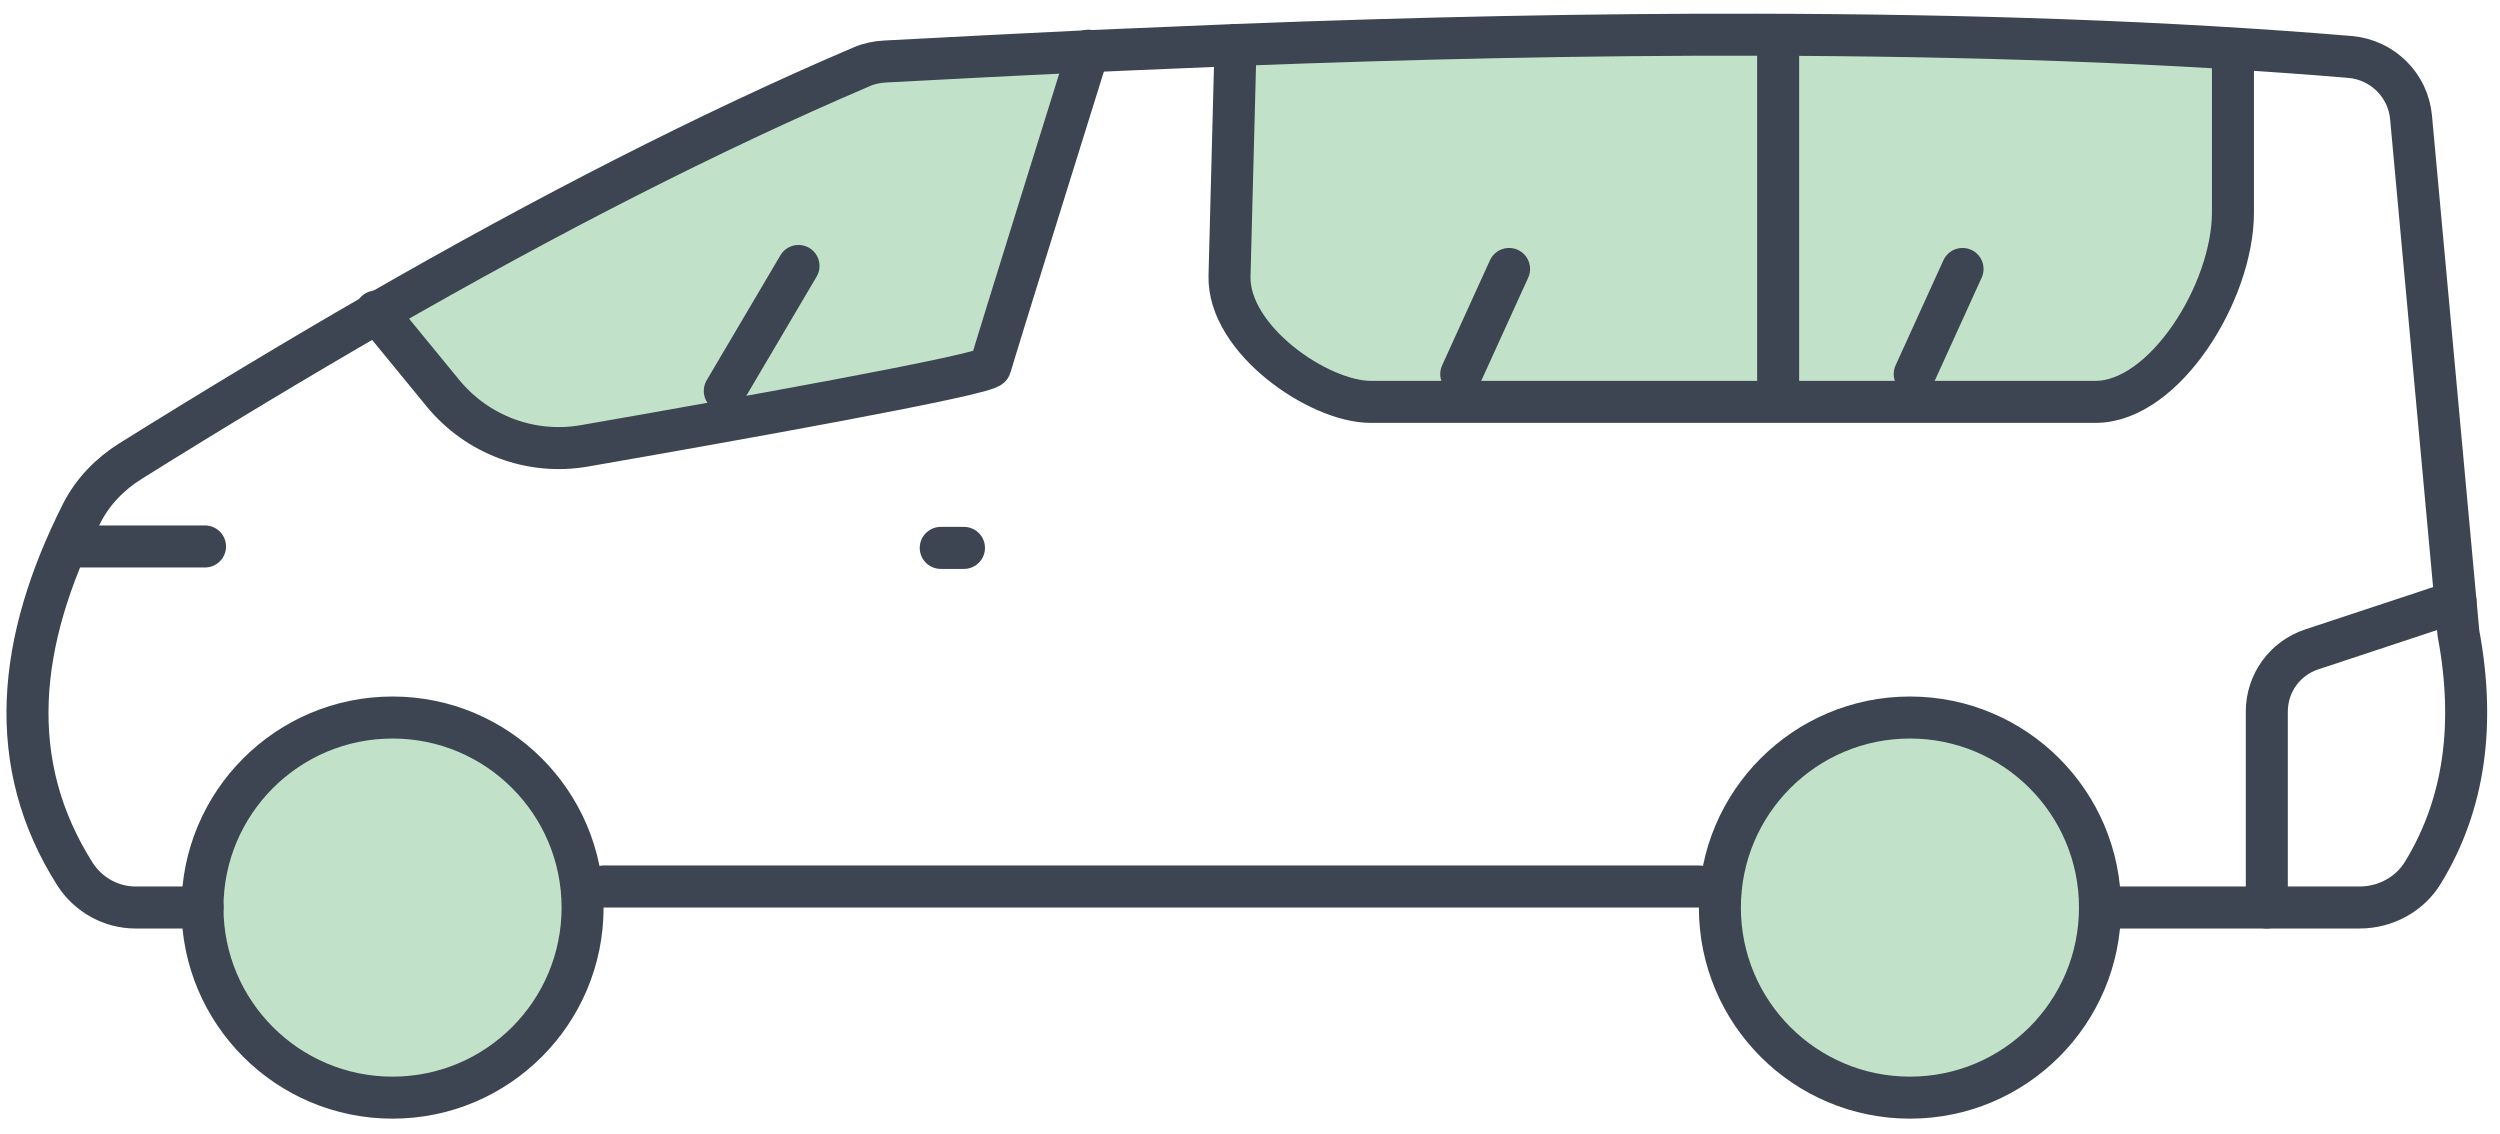
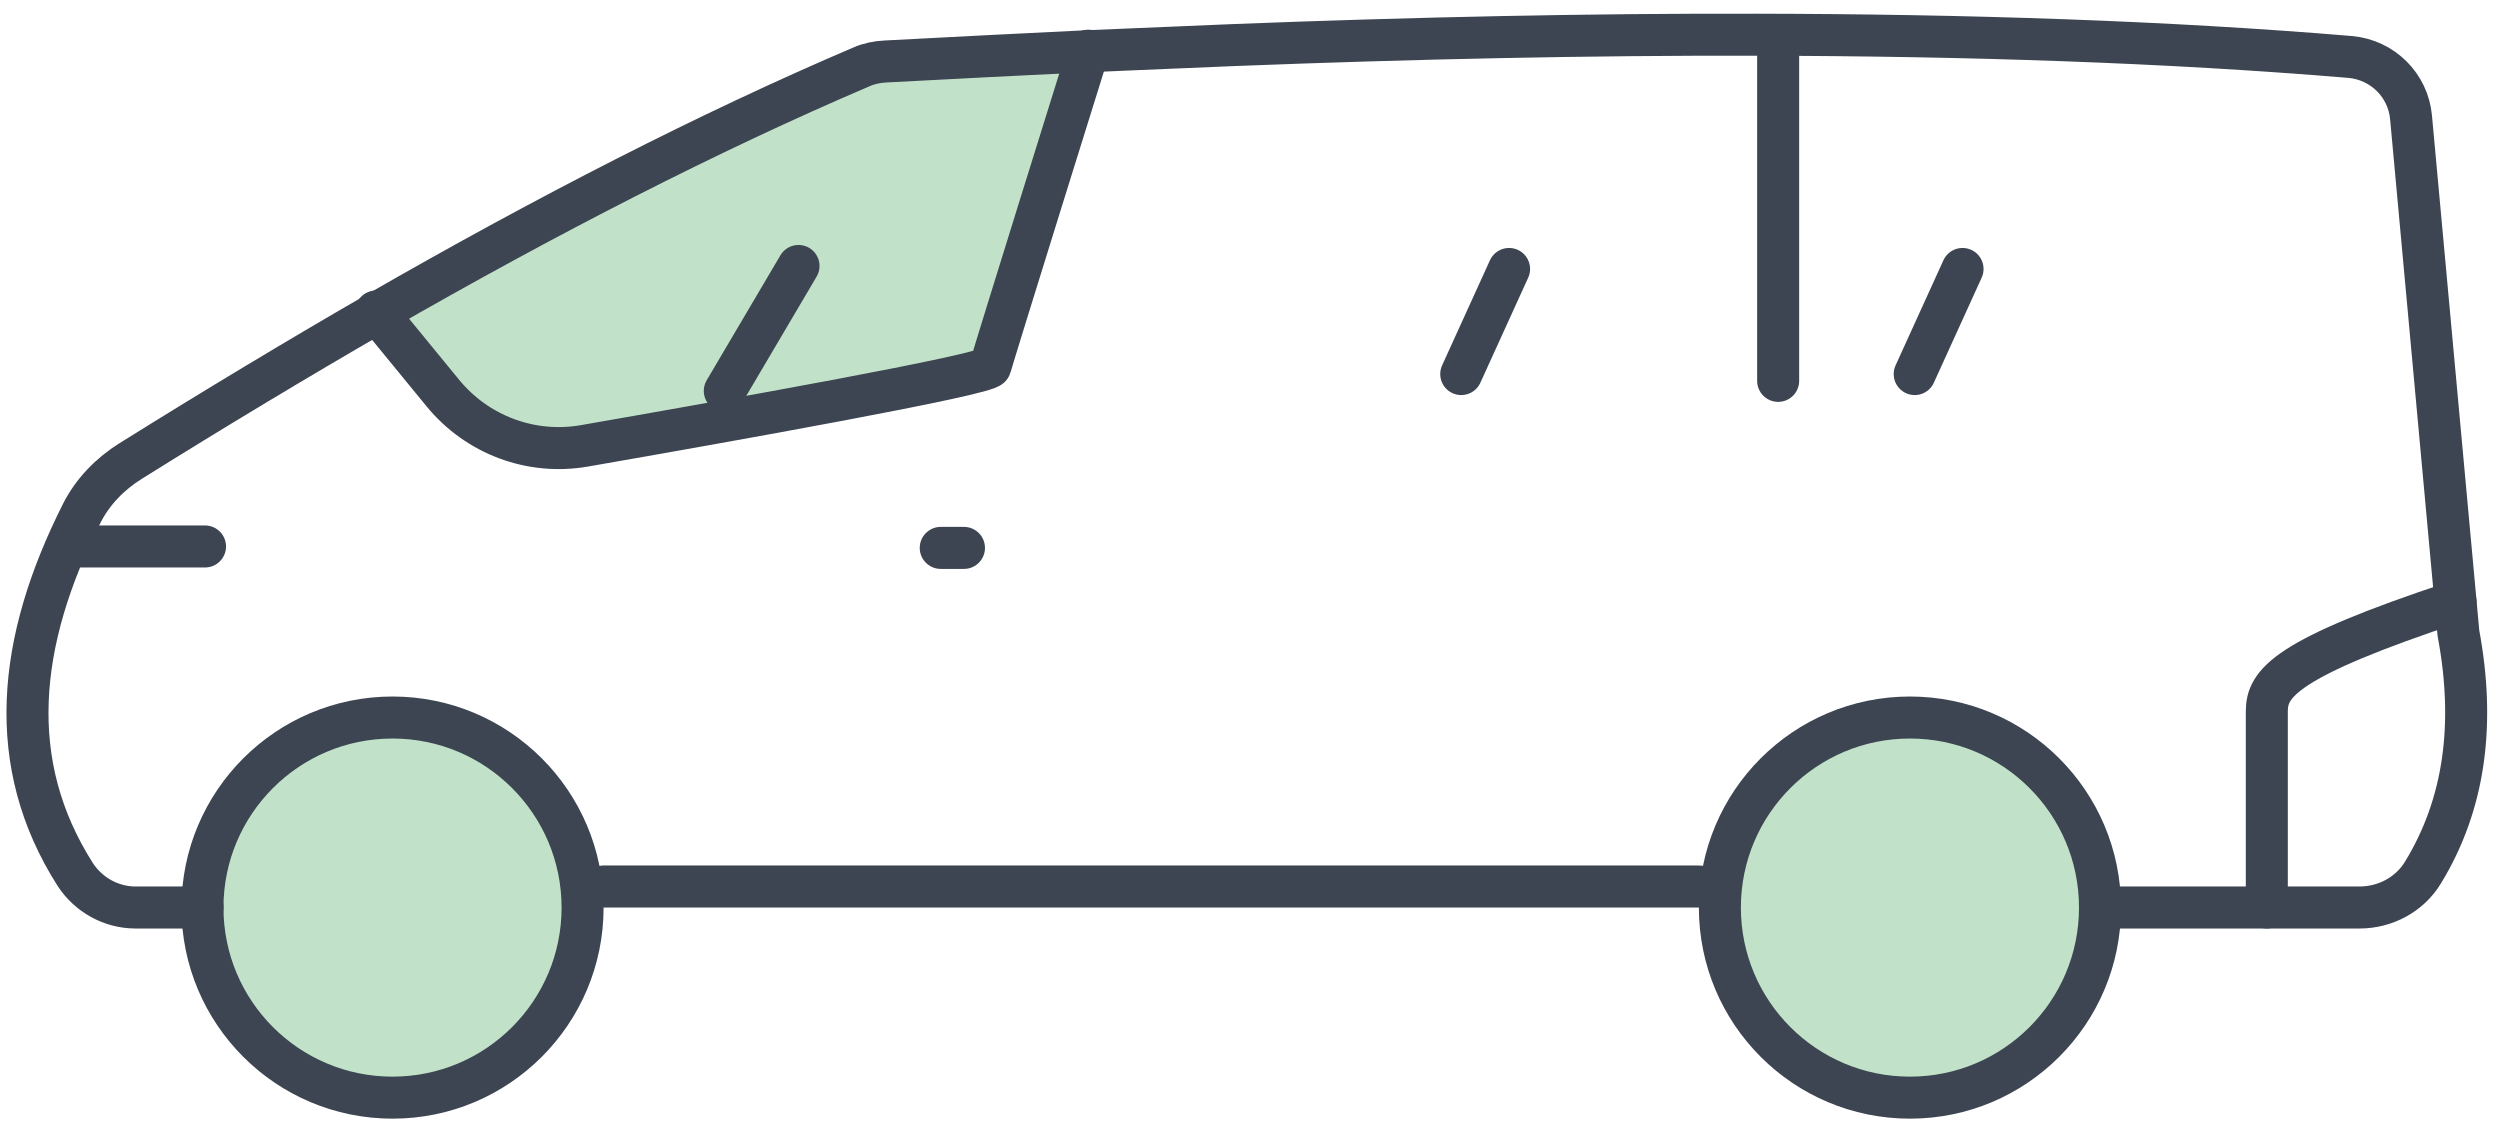
<svg xmlns="http://www.w3.org/2000/svg" width="119" height="54" viewBox="0 0 119 54" fill="none">
  <path d="M41.683 2.946L51.676 2.662L47.19 17.425L27.431 21.57L24.422 21.173L22.321 19.98L17.778 14.7L41.683 2.946Z" fill="#C1E2C9" />
-   <path d="M58.524 4.908V14.53C58.524 14.53 60.249 16.971 60.76 17.426C61.271 17.88 64.621 19.299 64.621 19.299H100.392L103.004 17.71L105.673 13.565L106.297 10.215V2.265H58.524V4.908Z" fill="#C1E2C9" />
  <circle cx="18.684" cy="43.201" r="9.047" fill="#C1E2C9" />
  <circle cx="90.913" cy="43.201" r="9.047" fill="#C1E2C9" />
  <path d="M9.641 43.197H6.446C5.288 43.197 4.21 42.589 3.583 41.628C0.218 36.345 0.809 30.545 3.894 24.428C4.409 23.406 5.24 22.556 6.211 21.949C10.204 19.455 14.117 17.101 17.954 14.886C26.032 10.239 33.756 6.279 41.01 3.181C41.363 3.024 41.755 2.946 42.148 2.927C45.402 2.75 48.617 2.593 51.794 2.436H51.813C54.165 2.339 56.498 2.24 58.812 2.142C67.399 1.809 75.713 1.633 83.632 1.652C93.71 1.671 103.18 1.985 111.865 2.711C113.414 2.848 114.63 4.063 114.766 5.593L117.021 30.139C117.825 34.432 117.335 38.256 115.335 41.53C114.708 42.569 113.551 43.197 112.316 43.197H99.965" stroke="#3C4551" stroke-width="2" stroke-linecap="round" stroke-linejoin="round" />
  <line x1="28.737" y1="42.197" x2="80.868" y2="42.197" stroke="#3C4551" stroke-width="2" stroke-linecap="round" stroke-linejoin="round" />
  <circle cx="18.684" cy="43.201" r="9.047" stroke="#3C4551" stroke-width="2" stroke-linecap="round" stroke-linejoin="round" />
  <circle cx="90.913" cy="43.201" r="9.047" stroke="#3C4551" stroke-width="2" stroke-linecap="round" stroke-linejoin="round" />
  <path d="M17.898 14.828L21.082 18.713C22.715 20.704 25.279 21.664 27.814 21.223C34.505 20.058 47.049 17.826 47.143 17.447C47.273 16.929 51.807 2.413 51.807 2.413" stroke="#3C4551" stroke-width="2" stroke-linecap="round" stroke-linejoin="round" />
-   <path d="M58.812 2.142L58.525 13.133C58.442 16.149 62.76 19.129 65.247 19.129H99.747C103.035 19.129 106.288 13.897 106.288 10.117V2.412" stroke="#3C4551" stroke-width="2" stroke-linecap="round" stroke-linejoin="round" />
  <line x1="84.64" y1="2.652" x2="84.64" y2="18.129" stroke="#3C4551" stroke-width="2" stroke-linecap="round" stroke-linejoin="round" />
  <line x1="34.5" y1="18.608" x2="38.009" y2="12.66" stroke="#3C4551" stroke-width="2" stroke-linecap="round" stroke-linejoin="round" />
  <line x1="69.555" y1="17.805" x2="71.832" y2="12.803" stroke="#3C4551" stroke-width="2" stroke-linecap="round" stroke-linejoin="round" />
  <line x1="91.14" y1="17.805" x2="93.417" y2="12.803" stroke="#3C4551" stroke-width="2" stroke-linecap="round" stroke-linejoin="round" />
  <line x1="45.885" y1="26.08" x2="44.779" y2="26.08" stroke="#3C4551" stroke-width="2" stroke-linecap="round" stroke-linejoin="round" />
  <line x1="3.739" y1="26.012" x2="9.759" y2="26.012" stroke="#3C4551" stroke-width="2" stroke-linecap="round" stroke-linejoin="round" />
-   <path d="M116.884 28.646L110.033 30.913C108.759 31.335 107.9 32.525 107.9 33.866V43.197" stroke="#3C4551" stroke-width="2" stroke-linecap="round" stroke-linejoin="round" />
+   <path d="M116.884 28.646C108.759 31.335 107.9 32.525 107.9 33.866V43.197" stroke="#3C4551" stroke-width="2" stroke-linecap="round" stroke-linejoin="round" />
</svg>